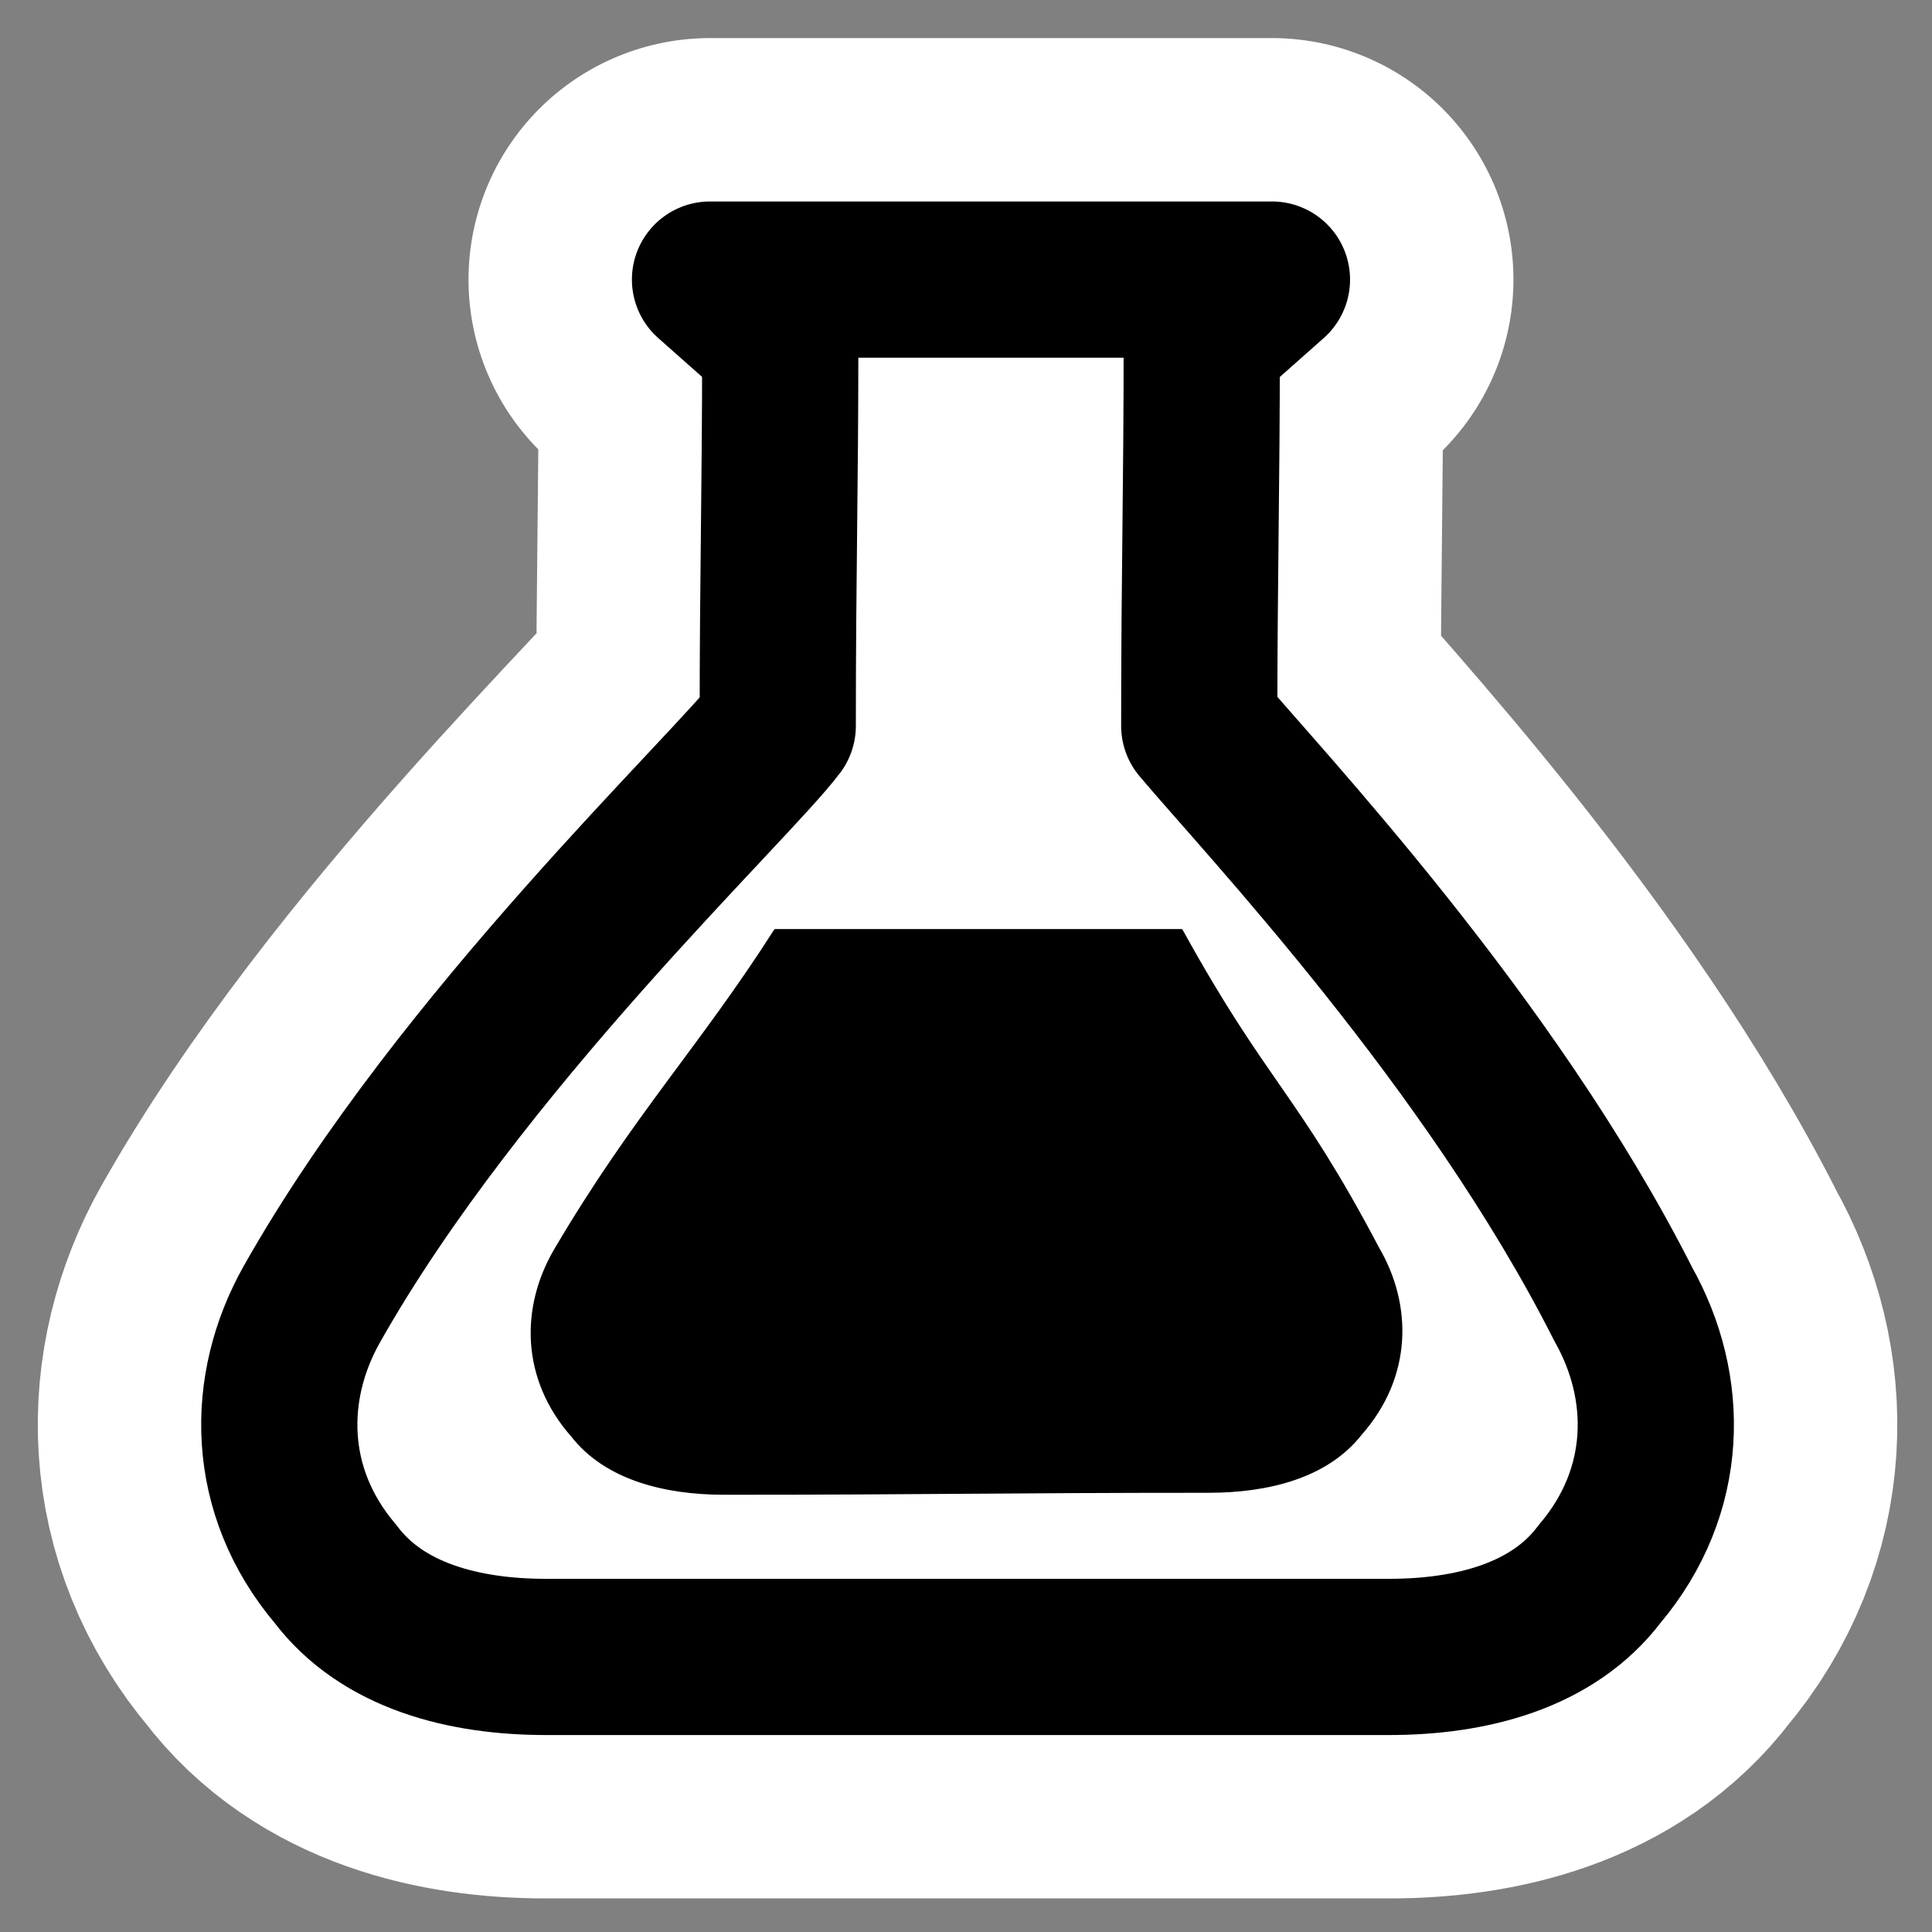
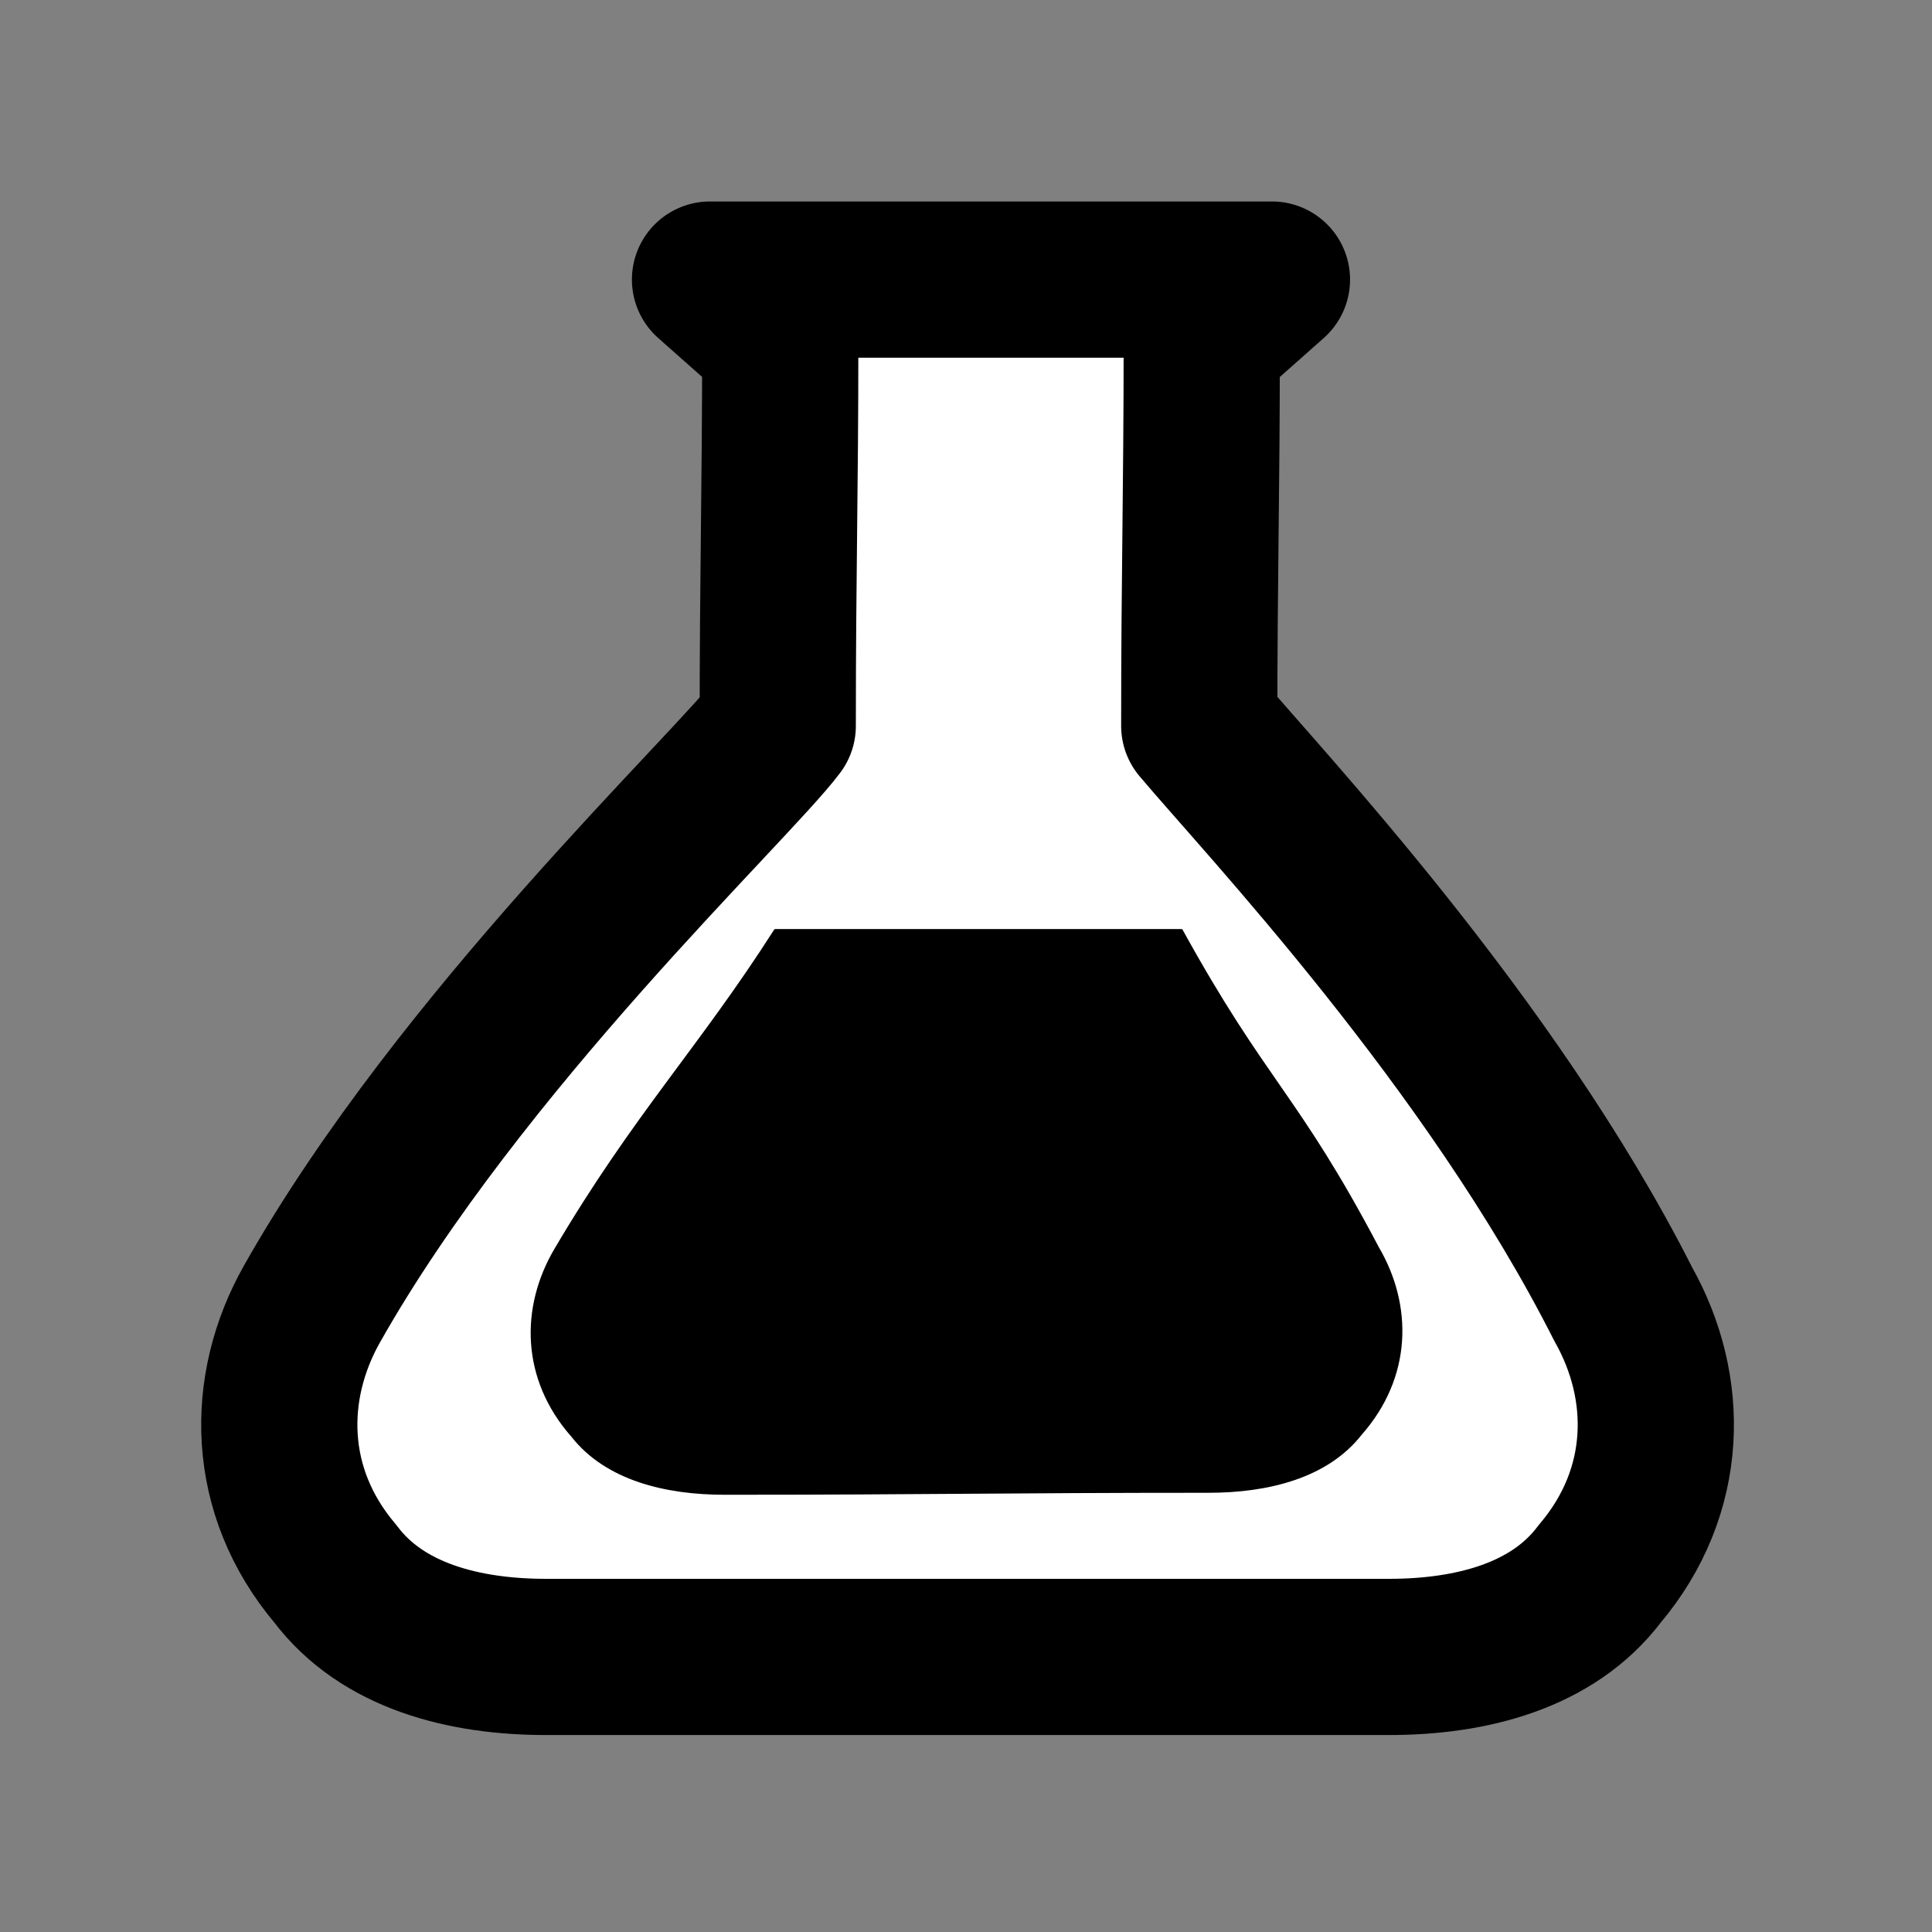
<svg xmlns="http://www.w3.org/2000/svg" xmlns:ns1="http://sodipodi.sourceforge.net/DTD/sodipodi-0.dtd" xmlns:ns2="http://www.inkscape.org/namespaces/inkscape" width="48" height="48" id="svg1307" ns1:version="0.32" ns2:version="0.46" ns1:docname="applications-science.svg" ns2:export-xdpi="90" ns2:export-ydpi="90" ns2:output_extension="org.inkscape.output.svg.inkscape" version="1.0" style="display:inline">
  <rect width="100%" height="100%" fill="#808080" stroke="none" />
  <defs id="defs1309" />
  <ns1:namedview id="base" pagecolor="#ffffff" bordercolor="#666666" borderopacity="1.0" ns2:pageopacity="0.0" ns2:pageshadow="2" ns2:zoom="15.6875" ns2:cx="22.884462" ns2:cy="24" ns2:current-layer="layer5" showgrid="true" ns2:grid-bbox="true" ns2:document-units="px" fill="#d3d7cf" ns2:window-width="1280" ns2:window-height="949" ns2:window-x="0" ns2:window-y="49" showguides="true" ns2:guide-bbox="true">
    <ns1:guide orientation="1,0" position="24,49.266" id="guide3282" />
    <ns1:guide orientation="0,1" position="0.164,24" id="guide3284" />
    <ns1:guide orientation="1,0" position="48,41.875" id="guide2415" />
    <ns1:guide orientation="1,0" position="0,41.896" id="guide2417" />
    <ns1:guide orientation="0,1" position="14.5,48" id="guide2419" />
    <ns1:guide orientation="0,1" position="18.385,0" id="guide2421" />
    <ns2:grid type="xygrid" id="grid2413" visible="true" enabled="true" />
  </ns1:namedview>
  <g ns2:groupmode="layer" id="layer1" ns2:label="background">
-     <rect style="fill:none;fill-opacity:0.329;stroke:none;stroke-width:2;stroke-linecap:round;stroke-miterlimit:4;stroke-dasharray:none;stroke-opacity:1" id="rect2415" width="48" height="48.064" x="0" y="-0.064" />
-   </g>
+     </g>
  <g ns2:groupmode="layer" id="layer5" ns2:label="title-2" style="display:inline">
-     <path ns1:nodetypes="cccscssccccccc" d="M 17.64,6.946 L 19.385,8.492 C 19.385,12.271 19.323,14.168 19.323,18.034 C 18.16,19.58 11.433,25.874 7.748,32.402 C 6.585,34.464 6.588,37.041 8.333,39.102 C 9.497,40.648 11.528,41.166 13.567,41.166 C 20.548,41.166 27.529,41.166 34.51,41.166 C 36.548,41.166 38.58,40.648 39.744,39.102 C 41.489,37.041 41.492,34.464 40.329,32.402 C 37.032,25.874 31.367,19.904 29.795,18.034 C 29.795,14.255 29.857,12.271 29.857,8.492 L 31.545,6.996 L 31.601,6.946 L 17.64,6.946 z" id="path3191" style="fill:none;fill-opacity:1;fill-rule:evenodd;stroke:#ffffff;stroke-width:12;stroke-linecap:round;stroke-linejoin:round;stroke-miterlimit:4;stroke-dasharray:none;stroke-opacity:1" />
    <path style="fill:#ffffff;fill-opacity:1;fill-rule:evenodd;stroke:#000000;stroke-width:3.881;stroke-linecap:round;stroke-linejoin:round;stroke-miterlimit:4;stroke-dasharray:none;stroke-opacity:1" id="path29274" d="M 17.64,6.946 L 19.385,8.492 C 19.385,12.271 19.323,14.168 19.323,18.034 C 18.16,19.58 11.433,25.874 7.748,32.402 C 6.585,34.464 6.588,37.041 8.333,39.102 C 9.497,40.648 11.528,41.166 13.567,41.166 C 20.548,41.166 27.529,41.166 34.51,41.166 C 36.548,41.166 38.58,40.648 39.744,39.102 C 41.489,37.041 41.492,34.464 40.329,32.402 C 37.032,25.874 31.367,19.904 29.795,18.034 C 29.795,14.255 29.857,12.271 29.857,8.492 L 31.545,6.996 L 31.601,6.946 L 17.64,6.946 z" ns1:nodetypes="cccscssccccccc" />
-     <path style="fill:#000000;fill-opacity:1;fill-rule:evenodd;stroke:#000000;stroke-width:0.074;stroke-linecap:round;stroke-linejoin:round;stroke-miterlimit:4;stroke-opacity:1" id="path6798" d="M 19.263,23.119 C 17.395,26.045 15.766,27.719 13.805,31.049 C 12.966,32.473 12.969,34.25 14.227,35.674 C 15.066,36.742 16.531,37.1 18,37.1 C 23.032,37.1 24.995,37.051 30.026,37.051 C 31.495,37.051 32.961,36.694 33.799,35.626 C 35.057,34.202 35.06,32.424 34.222,31 C 32.214,27.189 31.451,26.93 29.35,23.119 L 19.263,23.119 z" ns1:nodetypes="cscsscccc" />
+     <path style="fill:#000000;fill-opacity:1;fill-rule:evenodd;stroke:#000000;stroke-width:0.074;stroke-linecap:round;stroke-linejoin:round;stroke-miterlimit:4;stroke-opacity:1" id="path6798" d="M 19.263,23.119 C 17.395,26.045 15.766,27.719 13.805,31.049 C 12.966,32.473 12.969,34.25 14.227,35.674 C 15.066,36.742 16.531,37.1 18,37.1 C 23.032,37.1 24.995,37.051 30.026,37.051 C 31.495,37.051 32.961,36.694 33.799,35.626 C 35.057,34.202 35.06,32.424 34.222,31 C 32.214,27.189 31.451,26.93 29.35,23.119 L 19.263,23.119 " ns1:nodetypes="cscsscccc" />
  </g>
</svg>